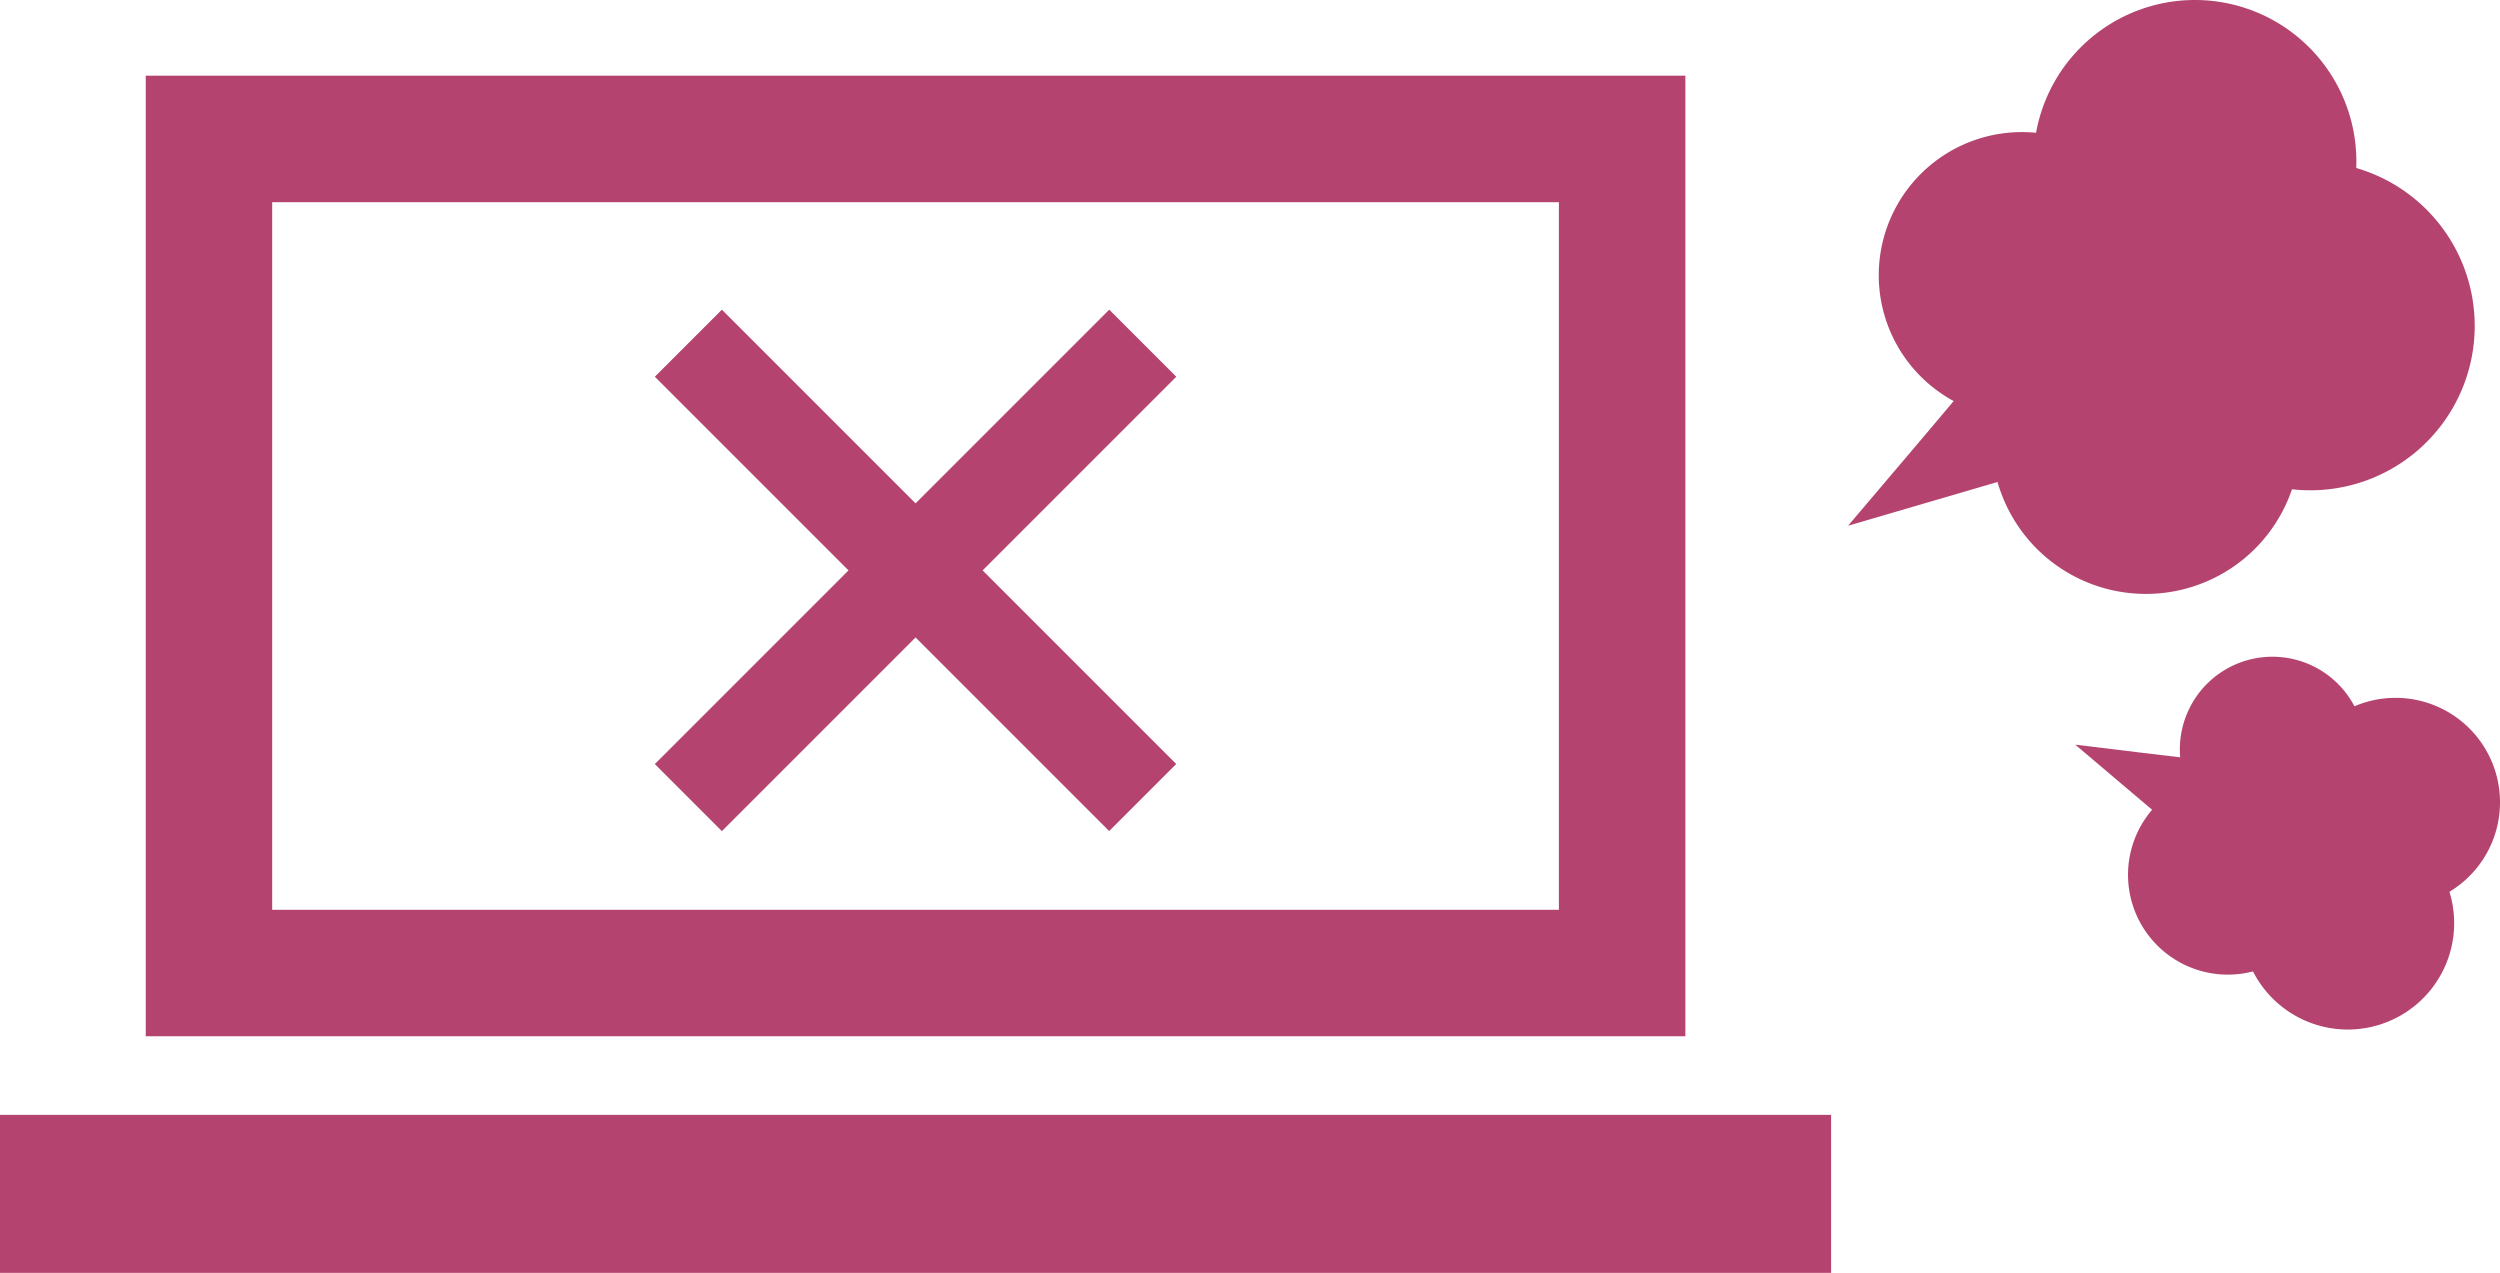
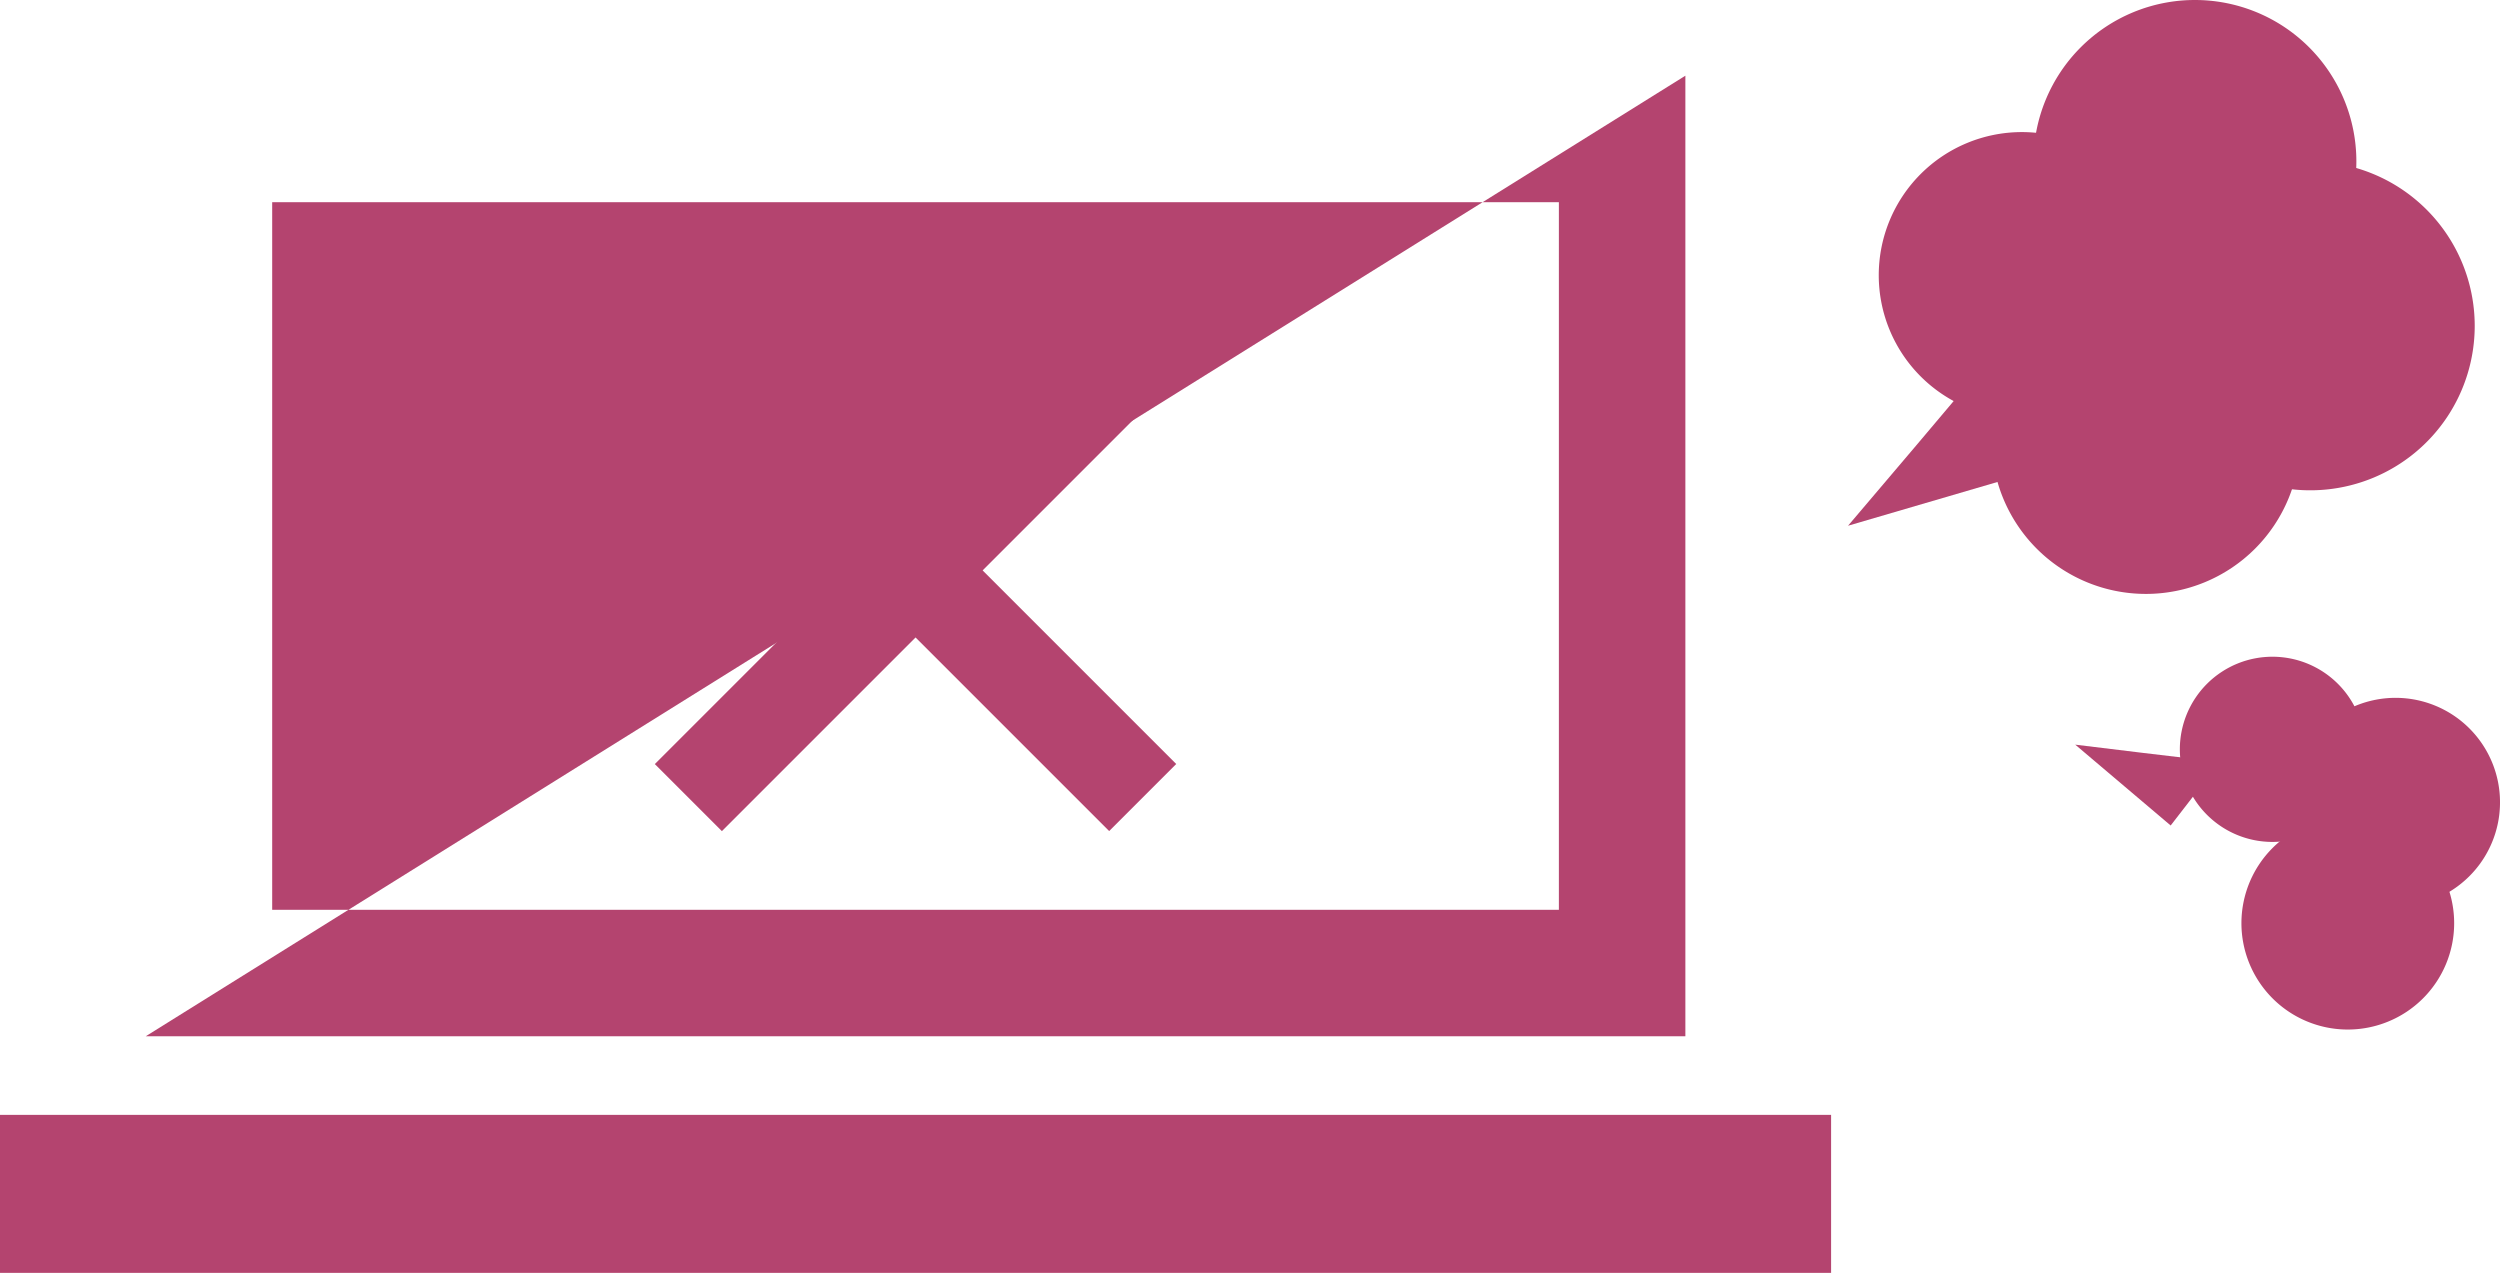
<svg xmlns="http://www.w3.org/2000/svg" width="140.794" height="71.685" viewBox="0 0 140.794 71.685">
  <defs>
    <clipPath id="a">
      <rect width="140.794" height="71.685" fill="#b4446f" />
    </clipPath>
  </defs>
  <g transform="translate(0 0)">
-     <path d="M0,69.817H103.123v-8.9H0Zm15.329-60.3H87.792V49.369H15.329ZM8.208,56.491H94.916V2.394H8.208Z" transform="translate(0 1.869)" fill="#b4446f" />
+     <path d="M0,69.817H103.123v-8.9H0Zm15.329-60.3H87.792V49.369H15.329ZM8.208,56.491H94.916V2.394Z" transform="translate(0 1.869)" fill="#b4446f" />
    <rect width="5.341" height="36.191" transform="matrix(0.707, -0.707, 0.707, 0.707, 36.878, 21.216)" fill="#b4446f" />
    <rect width="36.191" height="5.341" transform="translate(36.878 43.031) rotate(-45)" fill="#b4446f" />
    <g transform="translate(0 0)">
      <g clip-path="url(#a)">
        <path d="M75.545,12.239a8.061,8.061,0,1,1-8.061-8.061,8.061,8.061,0,0,1,8.061,8.061" transform="translate(46.384 3.261)" fill="#b4446f" />
        <path d="M82.5,9.092A9.092,9.092,0,1,1,73.412,0,9.091,9.091,0,0,1,82.5,9.092" transform="translate(50.205 0)" fill="#b4446f" />
        <path d="M86.392,14.366a9.26,9.26,0,1,1-9.259-9.259,9.259,9.259,0,0,1,9.259,9.259" transform="translate(52.978 3.986)" fill="#b4446f" />
        <path d="M80.372,17.715a8.69,8.69,0,1,1-8.691-8.691,8.69,8.69,0,0,1,8.691,8.691" transform="translate(49.169 7.044)" fill="#b4446f" />
        <path d="M66.628,11.181c-.694.913-8.176,9.7-8.176,9.7L68.9,17.822Z" transform="translate(45.625 8.727)" fill="#b4446f" />
        <path d="M77.032,30.34a5.215,5.215,0,1,1,1.483-7.224,5.216,5.216,0,0,1-1.483,7.224" transform="translate(53.818 16.214)" fill="#b4446f" />
        <path d="M81.586,32.865a5.882,5.882,0,1,1,1.674-8.148,5.882,5.882,0,0,1-1.674,8.148" transform="translate(56.564 17.229)" fill="#b4446f" />
        <path d="M80.183,36.826a5.99,5.99,0,1,1,1.7-8.3,5.989,5.989,0,0,1-1.7,8.3" transform="translate(55.338 20.165)" fill="#b4446f" />
-         <path d="M76.024,34.828a5.622,5.622,0,1,1,1.6-7.788,5.621,5.621,0,0,1-1.6,7.788" transform="translate(52.537 19.133)" fill="#b4446f" />
        <path d="M73.789,24.515c-.741-.05-8.151-.962-8.151-.962l5.374,4.553Z" transform="translate(51.235 18.384)" fill="#b4446f" />
      </g>
    </g>
  </g>
</svg>